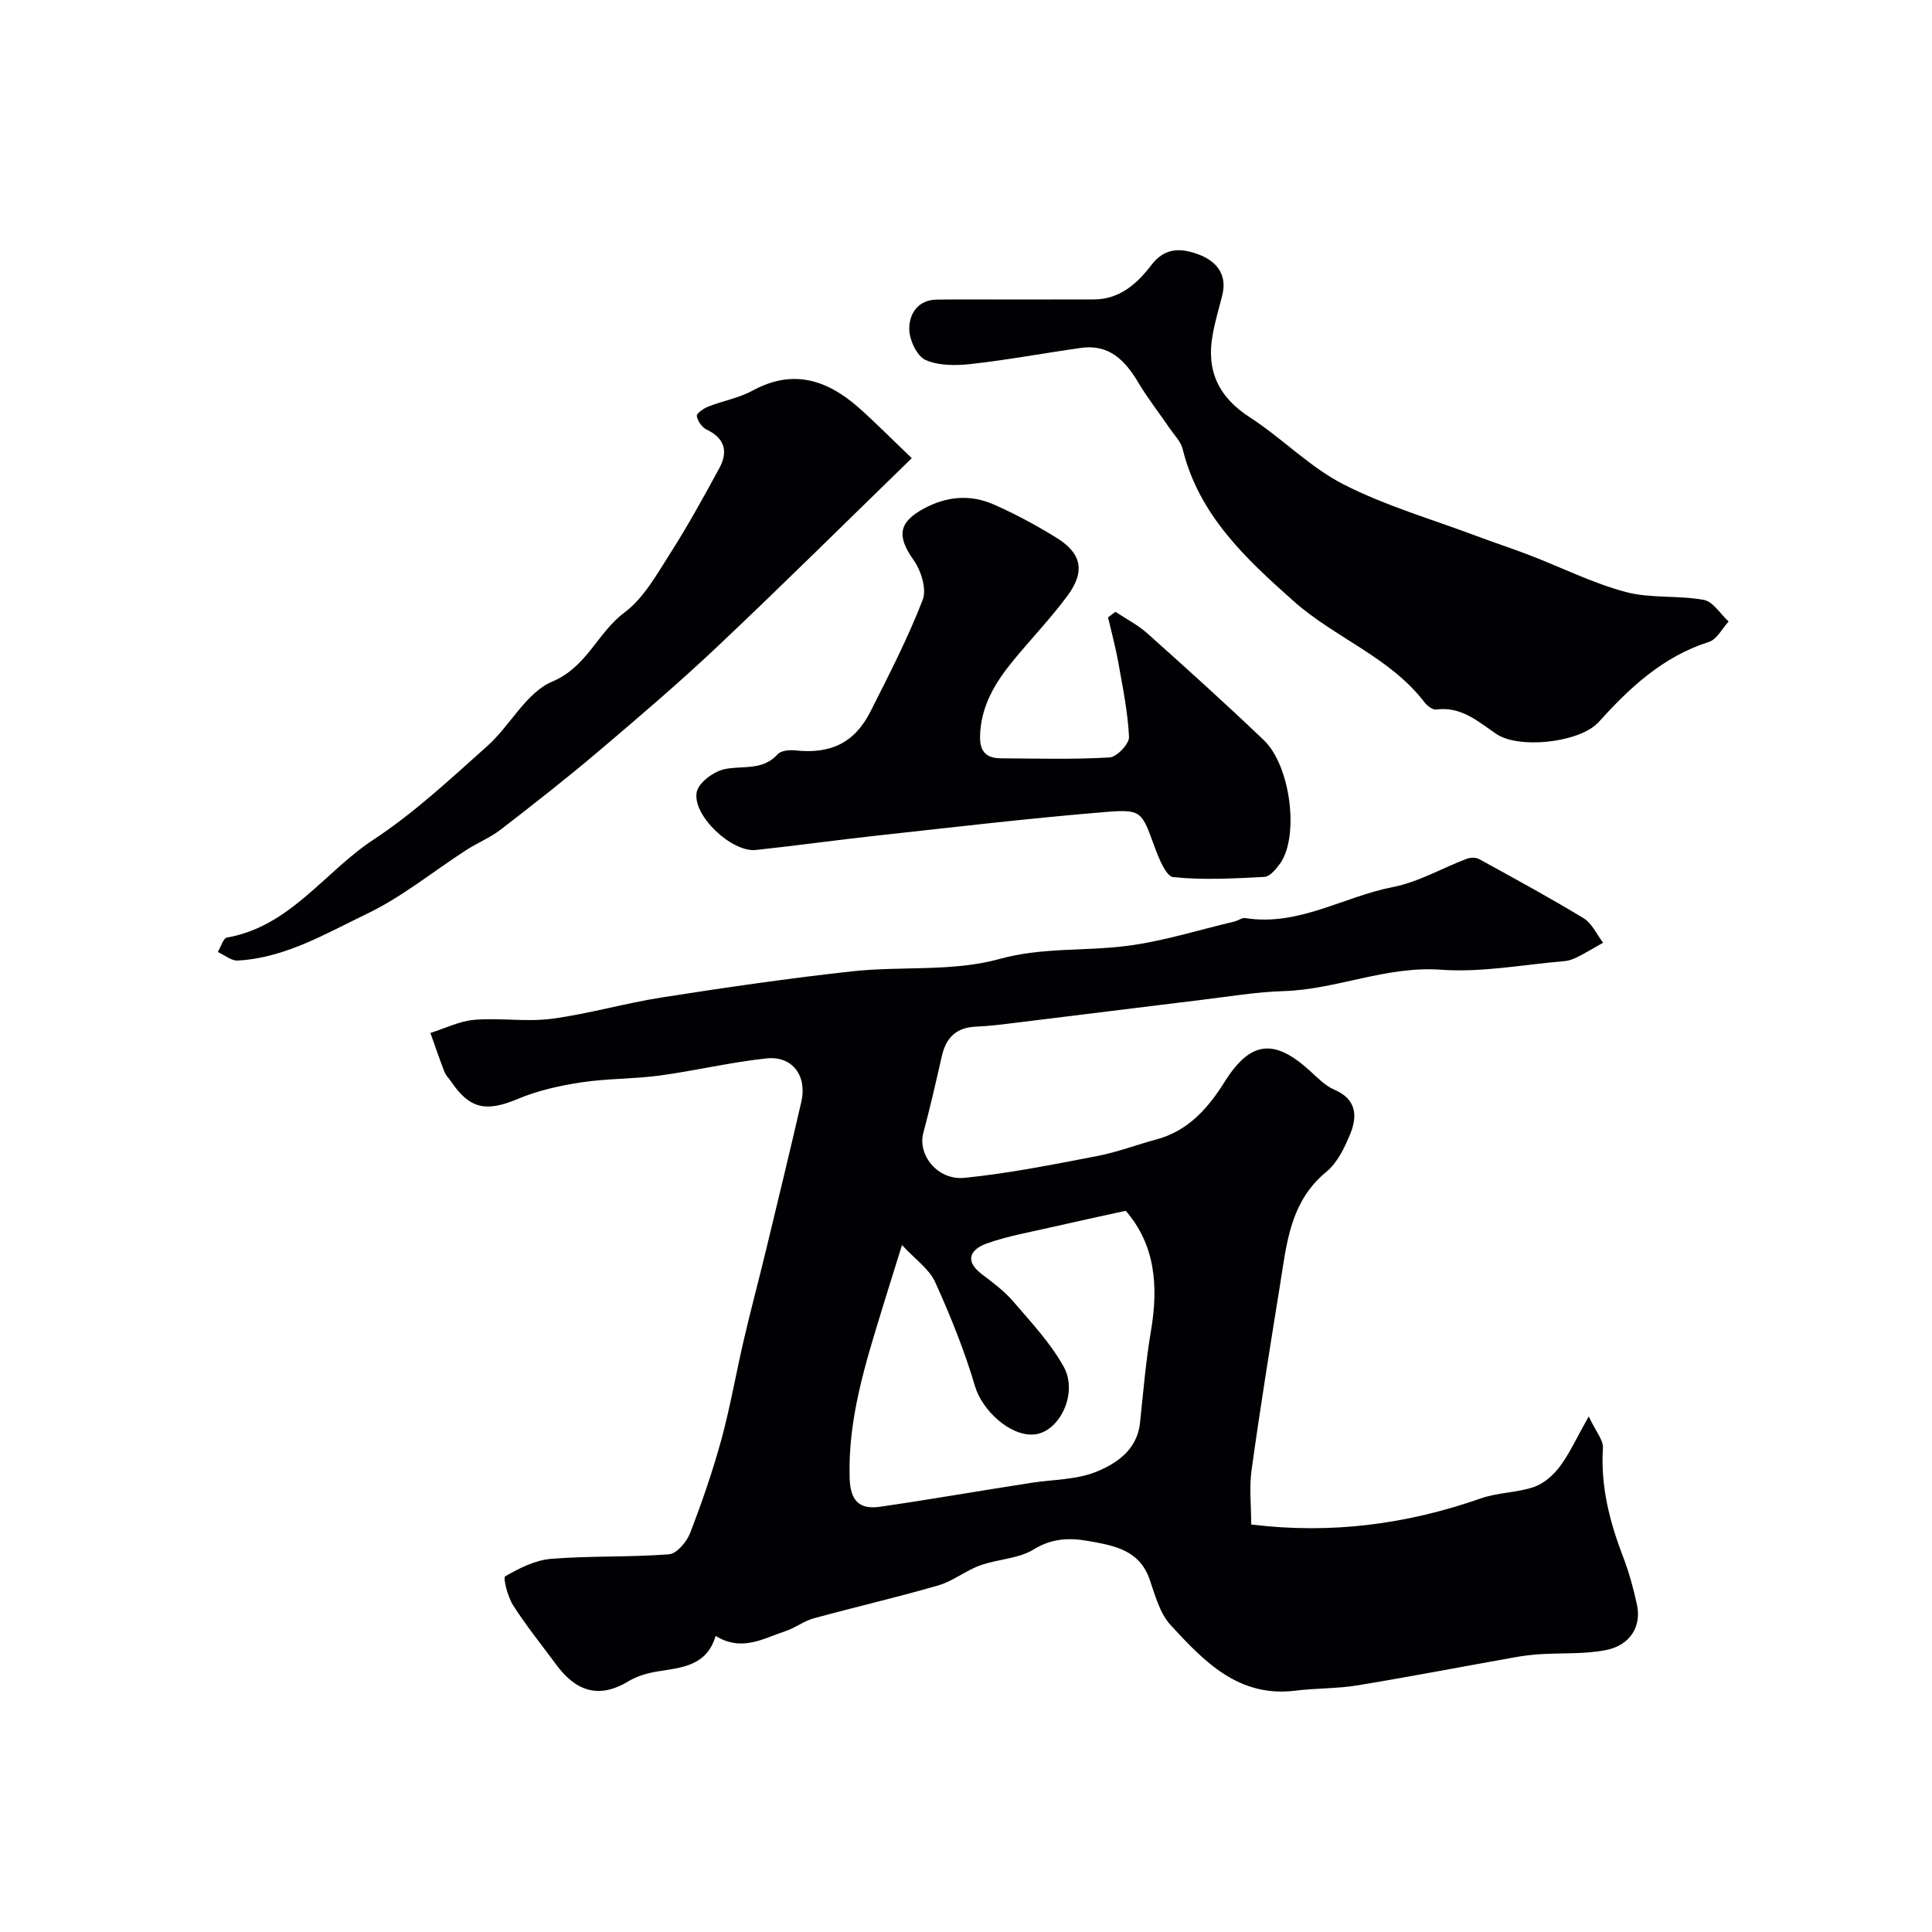
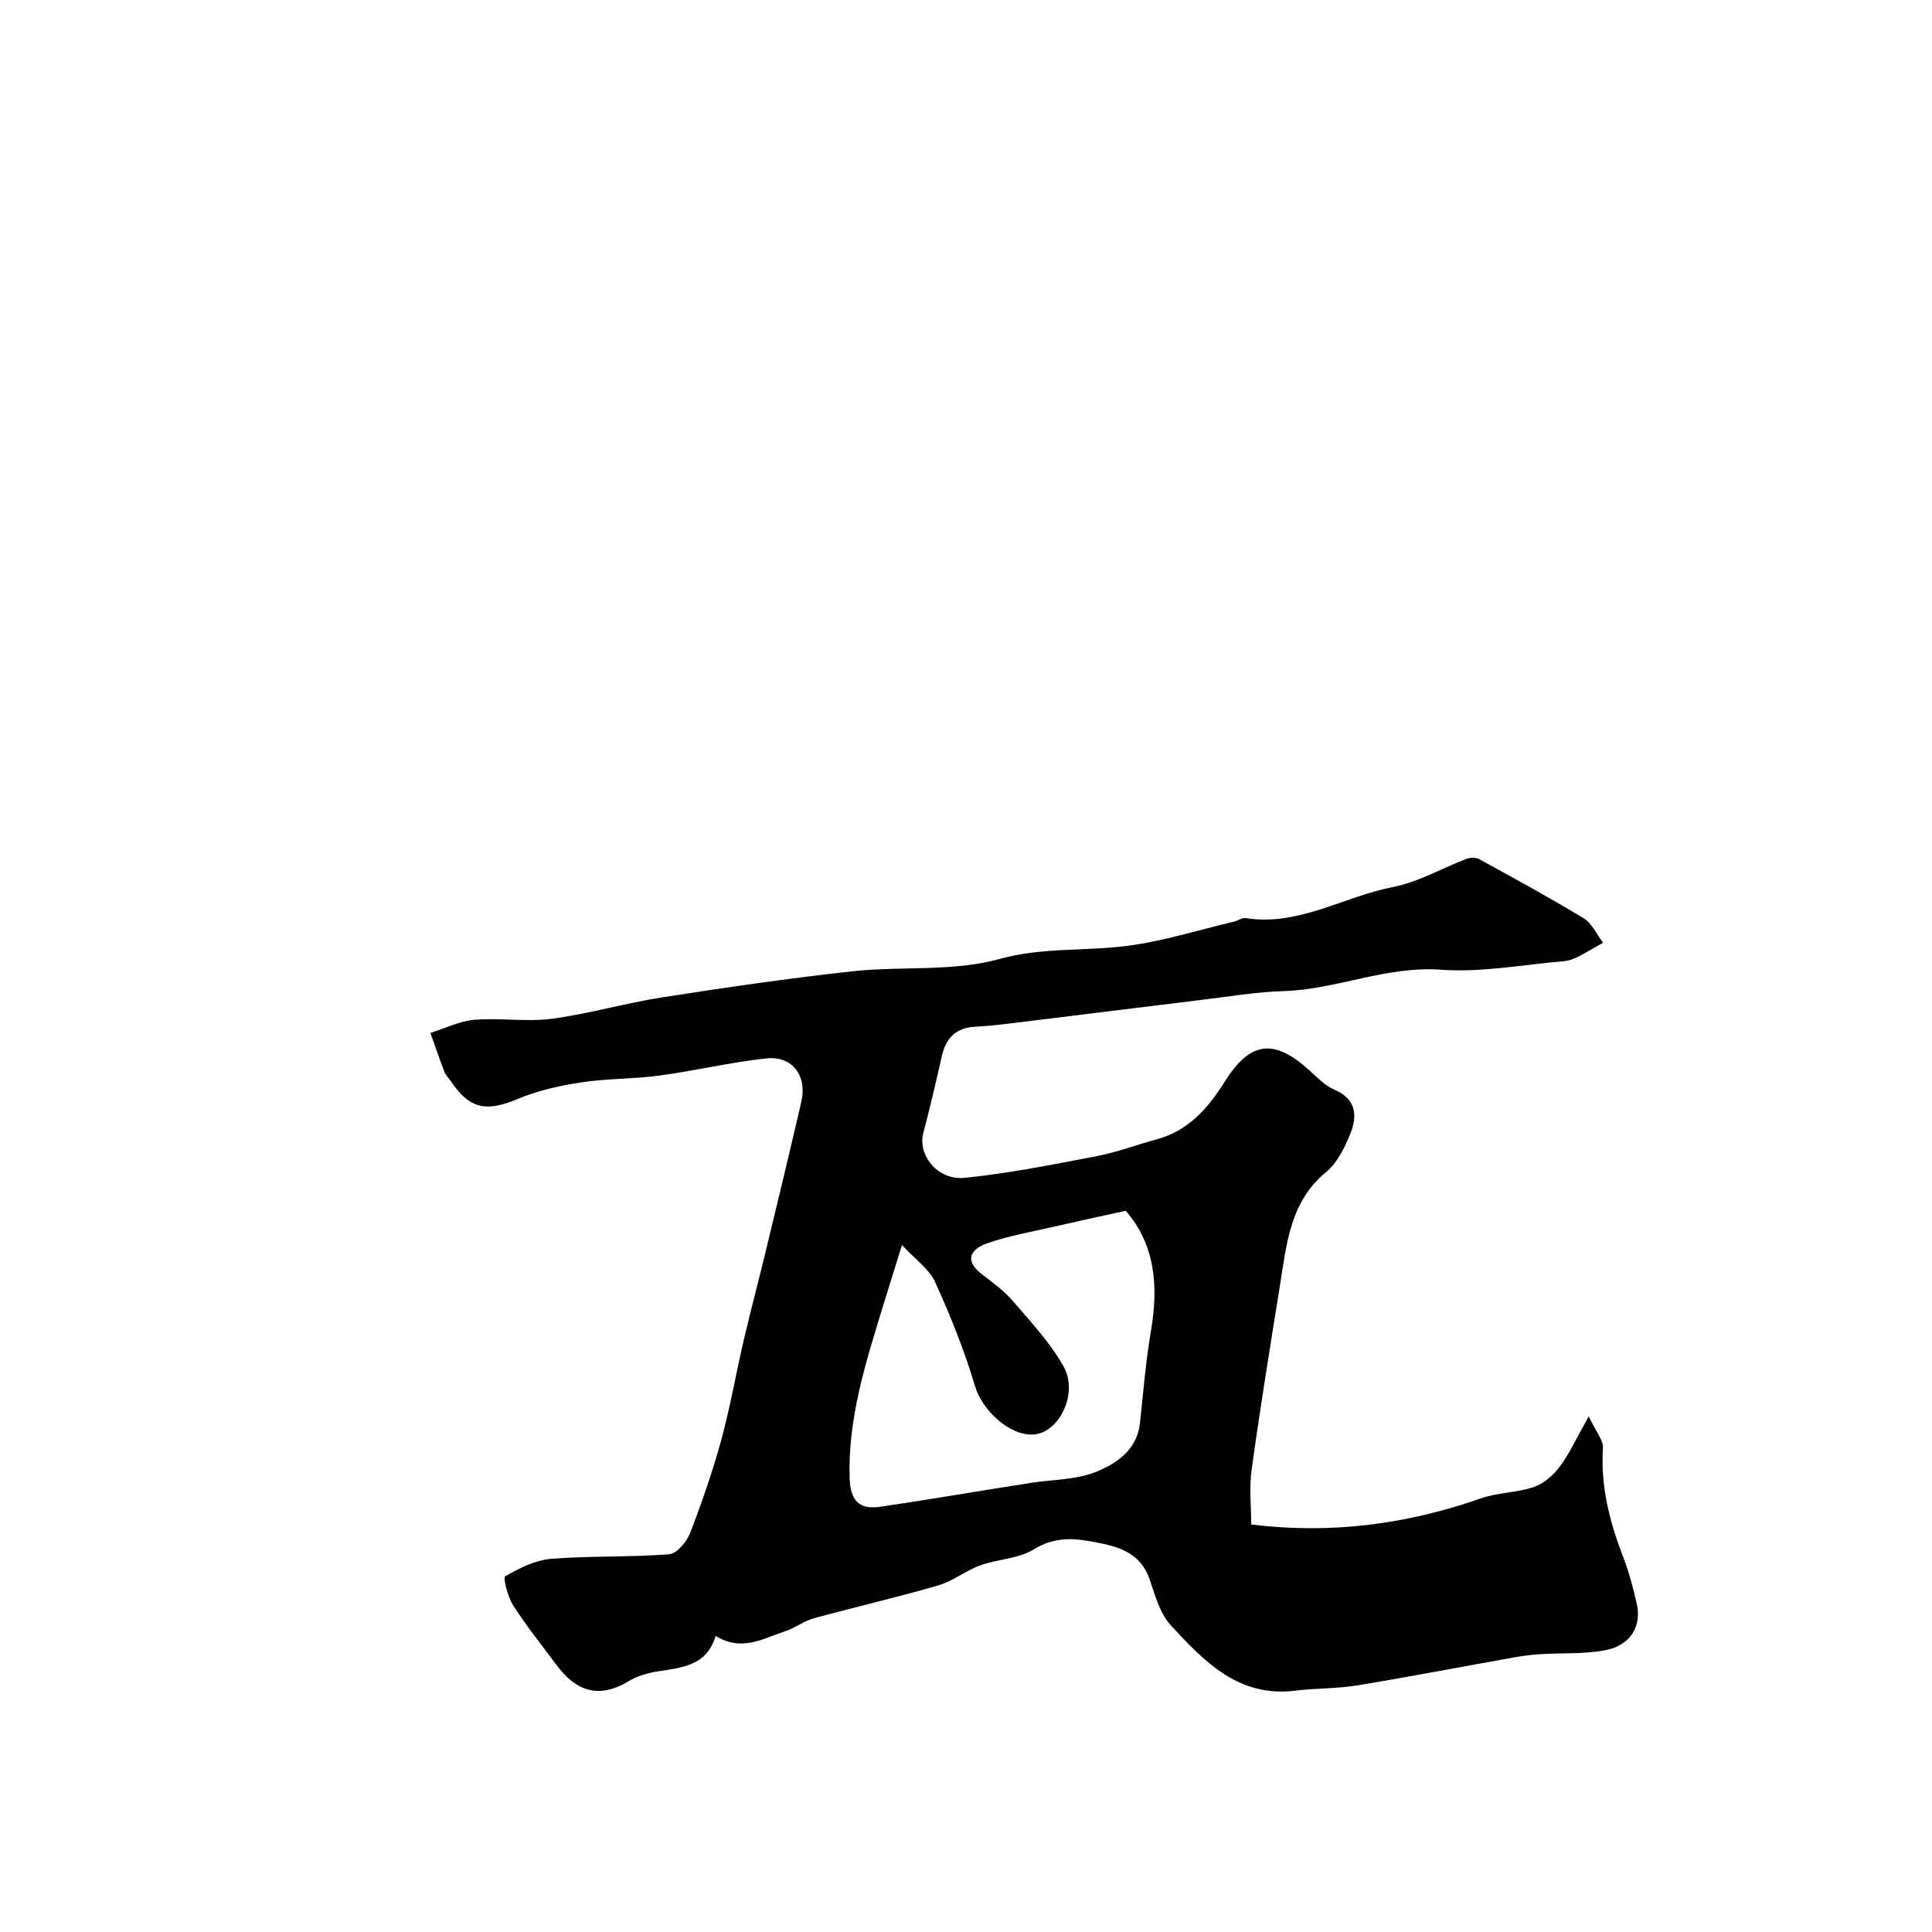
<svg xmlns="http://www.w3.org/2000/svg" enable-background="new 0 0 400 400" viewBox="0 0 400 400">
  <g fill="#010103">
    <path d="m259.05 315.63c16.59 2.04 32.25-.05 47.59-5.42 3.5-1.22 7.45-1.15 10.96-2.35 2.06-.71 4.05-2.48 5.38-4.28 2.01-2.7 3.42-5.85 5.95-10.33 1.46 3.13 3.05 4.9 2.94 6.55-.51 7.92 1.39 15.27 4.18 22.54 1.22 3.17 2.12 6.49 2.85 9.81 1 4.53-1.34 8.46-6.36 9.47-4.41.88-9.06.58-13.6.86-1.73.11-3.47.31-5.18.62-10.91 1.94-21.79 4.04-32.73 5.84-4.21.69-8.54.56-12.78 1.09-11.82 1.49-18.98-6.08-25.9-13.59-2.25-2.45-3.2-6.21-4.36-9.51-2.12-6.04-7.35-6.93-12.52-7.86-3.95-.71-7.61-.65-11.45 1.72-3.16 1.95-7.44 1.99-11.07 3.3-3 1.08-5.63 3.26-8.66 4.14-8.56 2.49-17.25 4.48-25.85 6.84-2.04.56-3.82 1.99-5.84 2.65-4.54 1.48-9 4.34-14.44.97-1.83 6.28-7.07 6.56-12.12 7.38-2.05.33-4.2.98-5.96 2.04-6.19 3.74-10.92 1.95-14.9-3.44-3.02-4.08-6.21-8.04-8.94-12.3-1.12-1.76-2.14-5.73-1.64-6.01 2.91-1.69 6.22-3.35 9.51-3.62 8.1-.65 16.28-.31 24.39-.94 1.6-.12 3.66-2.55 4.36-4.35 2.45-6.34 4.68-12.8 6.48-19.36 1.87-6.86 3.07-13.89 4.69-20.82 1.43-6.15 3.07-12.25 4.55-18.39 2.48-10.25 4.96-20.5 7.33-30.78 1.23-5.35-1.85-9.53-7.19-8.97-7.42.78-14.74 2.55-22.15 3.55-5.39.73-10.91.6-16.28 1.42-4.44.68-8.96 1.69-13.08 3.42-6.53 2.73-9.93 2.14-13.82-3.6-.46-.68-1.09-1.28-1.38-2.02-1.03-2.66-1.94-5.36-2.9-8.04 3.03-.95 6.02-2.46 9.12-2.72 5.32-.44 10.78.48 16.04-.22 7.68-1.02 15.2-3.24 22.87-4.43 13.07-2.04 26.17-3.95 39.31-5.39 10.14-1.11 20.8.13 30.43-2.54 8.92-2.47 17.61-1.6 26.33-2.71 7.54-.95 14.9-3.3 22.34-5.05.79-.19 1.59-.84 2.3-.72 10.98 1.75 20.31-4.44 30.51-6.42 5.29-1.03 10.2-3.92 15.32-5.86.75-.28 1.87-.31 2.54.06 7.27 3.99 14.56 7.95 21.65 12.25 1.73 1.05 2.71 3.35 4.04 5.07-1.74.98-3.46 2.02-5.24 2.93-.85.43-1.82.8-2.76.88-8.53.72-17.13 2.39-25.57 1.78-11.34-.82-21.59 4.09-32.6 4.43-5.72.18-11.41 1.14-17.1 1.83-12.67 1.54-25.34 3.13-38.01 4.68-2.87.35-5.74.73-8.62.85-4.03.17-6.15 2.29-7.01 6.08-1.21 5.33-2.43 10.66-3.84 15.94-1.21 4.51 2.93 9.84 8.54 9.28 9.22-.93 18.37-2.77 27.49-4.52 4.13-.79 8.11-2.33 12.19-3.42 6.62-1.77 10.71-6.44 14.18-11.96 5.31-8.45 10.23-9.02 17.65-2.25 1.57 1.43 3.15 3.08 5.04 3.89 4.63 1.98 4.82 5.47 3.28 9.23-1.16 2.82-2.66 5.92-4.92 7.78-7.53 6.18-8.22 14.89-9.59 23.4-2.05 12.73-4.11 25.47-5.88 38.24-.53 3.69-.09 7.56-.09 11.38zm-72.3-57.86c-1.59 5.1-2.8 8.94-3.98 12.79-3.54 11.57-7.24 23.07-6.86 35.45.14 4.58 1.89 6.58 6.28 5.95 7.74-1.11 15.44-2.43 23.16-3.66 2.73-.44 5.46-.88 8.19-1.3 4.51-.7 9.33-.61 13.44-2.29 4.25-1.73 8.46-4.56 9.05-10.14.67-6.34 1.19-12.72 2.26-19 1.57-9.24.92-17.82-5.22-24.89-5.29 1.16-10.18 2.21-15.05 3.33-4.58 1.06-9.27 1.86-13.67 3.42-3.23 1.14-4.9 3.46-1.08 6.37 2.27 1.73 4.63 3.47 6.47 5.61 3.72 4.33 7.73 8.6 10.48 13.54 3.09 5.55-.92 13.61-6.13 14.04-5.02.42-10.78-5.08-12.21-9.95-2.19-7.4-5.11-14.64-8.3-21.67-1.25-2.68-4.1-4.63-6.83-7.6z" />
-     <path d="m204.98 62c7.19 0 14.38.01 21.56-.01 5.33-.02 8.97-3.35 11.83-7.11 2.83-3.73 6.2-3.49 9.57-2.28 3.75 1.34 6.28 4.07 5.09 8.66-.69 2.67-1.47 5.33-1.96 8.03-1.36 7.44 1.19 12.92 7.7 17.12 6.67 4.3 12.38 10.29 19.37 13.86 8.75 4.47 18.37 7.25 27.63 10.73 3.64 1.37 7.35 2.57 10.98 3.97 6.61 2.55 13.02 5.77 19.81 7.59 5.17 1.38 10.87.66 16.19 1.64 1.92.35 3.44 2.92 5.14 4.48-1.34 1.45-2.43 3.7-4.07 4.22-9.56 3.04-16.47 9.52-22.93 16.71-.11.12-.24.23-.37.34-4.22 3.87-16.2 5.11-20.77 1.98-3.79-2.6-7.26-5.72-12.42-5.03-.73.1-1.84-.77-2.39-1.48-7.18-9.38-18.54-13.34-27.09-20.94-9.97-8.86-19.64-17.85-23-31.54-.37-1.5-1.66-2.78-2.58-4.12-2.21-3.23-4.63-6.32-6.63-9.67-2.72-4.56-6.02-7.94-11.83-7.12-7.59 1.07-15.13 2.48-22.74 3.33-3.14.35-6.74.39-9.48-.85-1.79-.81-3.33-4.19-3.34-6.42 0-3.1 1.76-6.01 5.71-6.06 3.69-.06 7.36-.02 11.02-.03z" />
-     <path d="m230.94 126.67c2.22 1.48 4.65 2.71 6.61 4.47 8.12 7.26 16.22 14.56 24.1 22.09 5.61 5.36 7.38 20.06 3.34 25.61-.82 1.12-2.08 2.65-3.2 2.71-6.29.33-12.64.69-18.88.05-1.51-.16-2.99-3.92-3.86-6.26-2.68-7.29-2.6-7.85-10.24-7.22-15.68 1.29-31.32 3.14-46.96 4.85-8.46.92-16.9 2.11-25.37 3.01-4.99.53-13.24-7.22-12.22-12.03.42-1.96 3.54-4.25 5.77-4.71 3.75-.78 7.86.38 10.98-3.08.68-.76 2.43-.93 3.62-.8 7.35.8 12.31-1.54 15.62-8.1 3.83-7.58 7.72-15.16 10.78-23.05.87-2.23-.33-6.08-1.88-8.26-3.48-4.91-3.16-7.78 2.06-10.62 4.79-2.61 9.71-3.02 14.59-.86 4.44 1.96 8.76 4.29 12.89 6.84 5.33 3.29 6.05 7.04 2.22 12.17-3.43 4.6-7.42 8.78-11.07 13.21-3.78 4.6-6.81 9.5-6.93 15.81-.06 3.32 1.48 4.48 4.36 4.5 7.49.05 15 .26 22.47-.18 1.49-.09 4.07-2.82 4.01-4.23-.24-5.15-1.3-10.28-2.21-15.39-.56-3.15-1.41-6.26-2.13-9.38.52-.41 1.02-.78 1.53-1.15z" />
-     <path d="m188.77 94.86c-13.8 13.41-26.82 26.33-40.15 38.92-8.02 7.58-16.43 14.75-24.85 21.89-6.55 5.55-13.32 10.85-20.11 16.09-2.18 1.68-4.82 2.74-7.14 4.24-6.84 4.42-13.25 9.69-20.53 13.18-8.53 4.09-16.92 9.15-26.77 9.69-1.34.07-2.74-1.15-4.12-1.77.62-1.03 1.11-2.85 1.89-2.99 13.1-2.3 20.19-13.61 30.35-20.28 8.45-5.56 15.97-12.61 23.56-19.38 4.73-4.22 8.03-11.05 13.41-13.32 7.27-3.07 9.38-10.14 14.96-14.3 3.96-2.95 6.65-7.81 9.41-12.13 3.68-5.76 6.99-11.77 10.26-17.79 1.83-3.38 1.15-6.17-2.64-7.97-.96-.46-1.87-1.77-2.04-2.81-.09-.53 1.43-1.59 2.4-1.96 3.02-1.19 6.35-1.77 9.16-3.3 8.29-4.53 15.35-2.26 21.85 3.43 3.65 3.22 7.07 6.72 11.1 10.56z" />
  </g>
</svg>